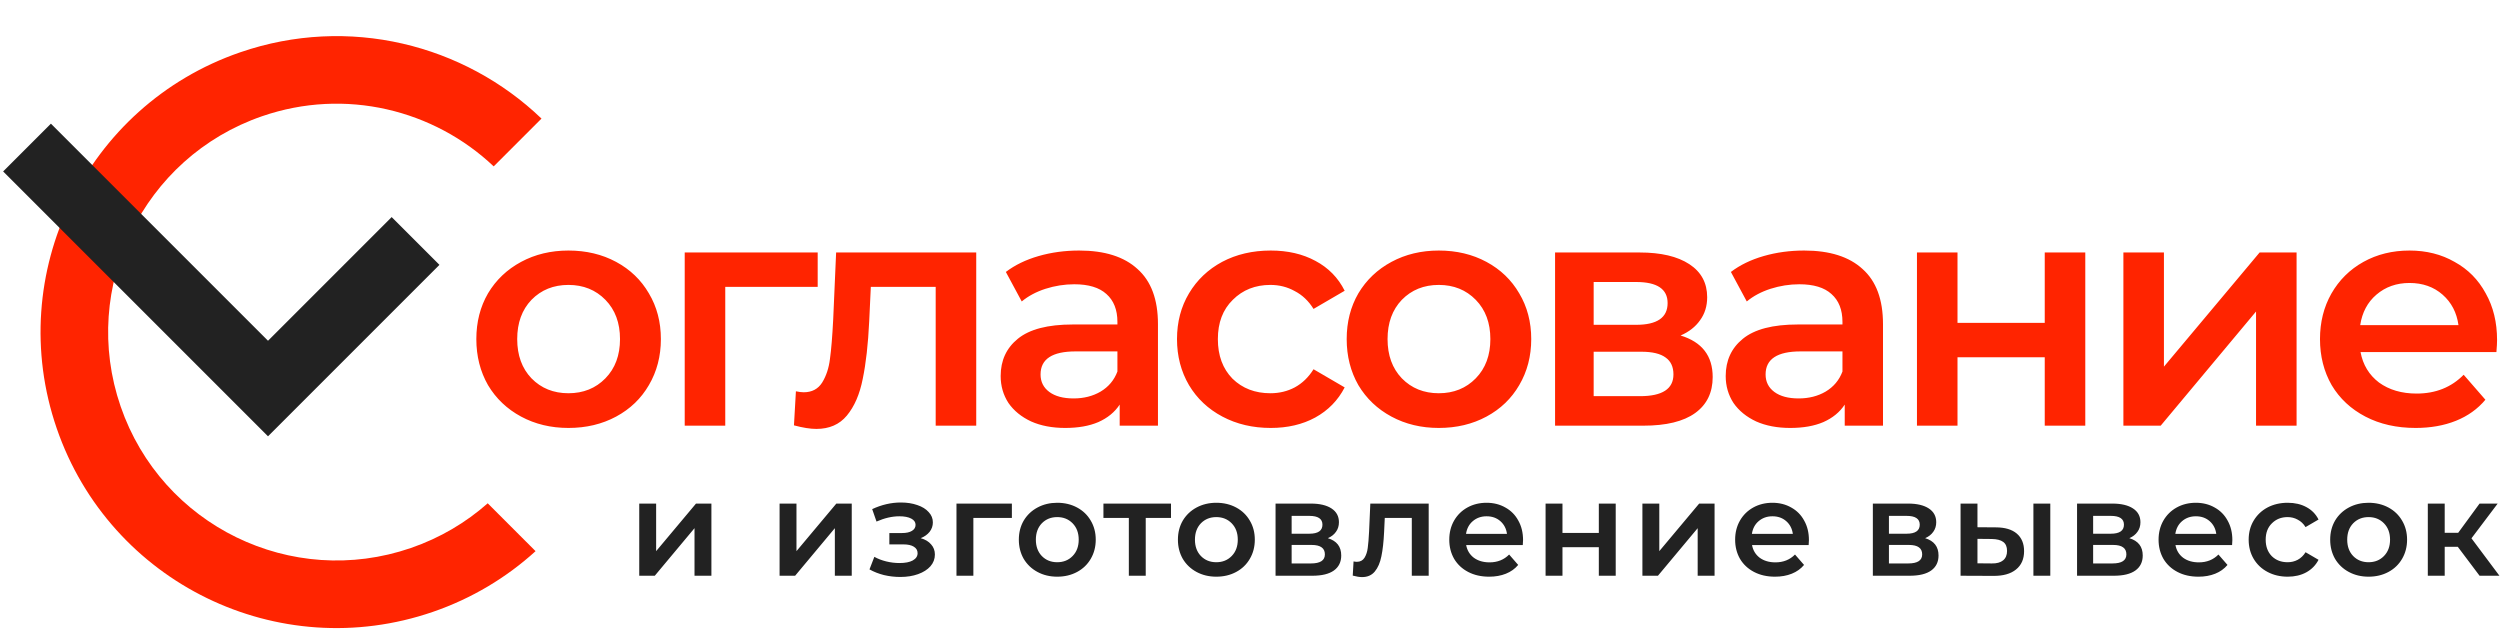
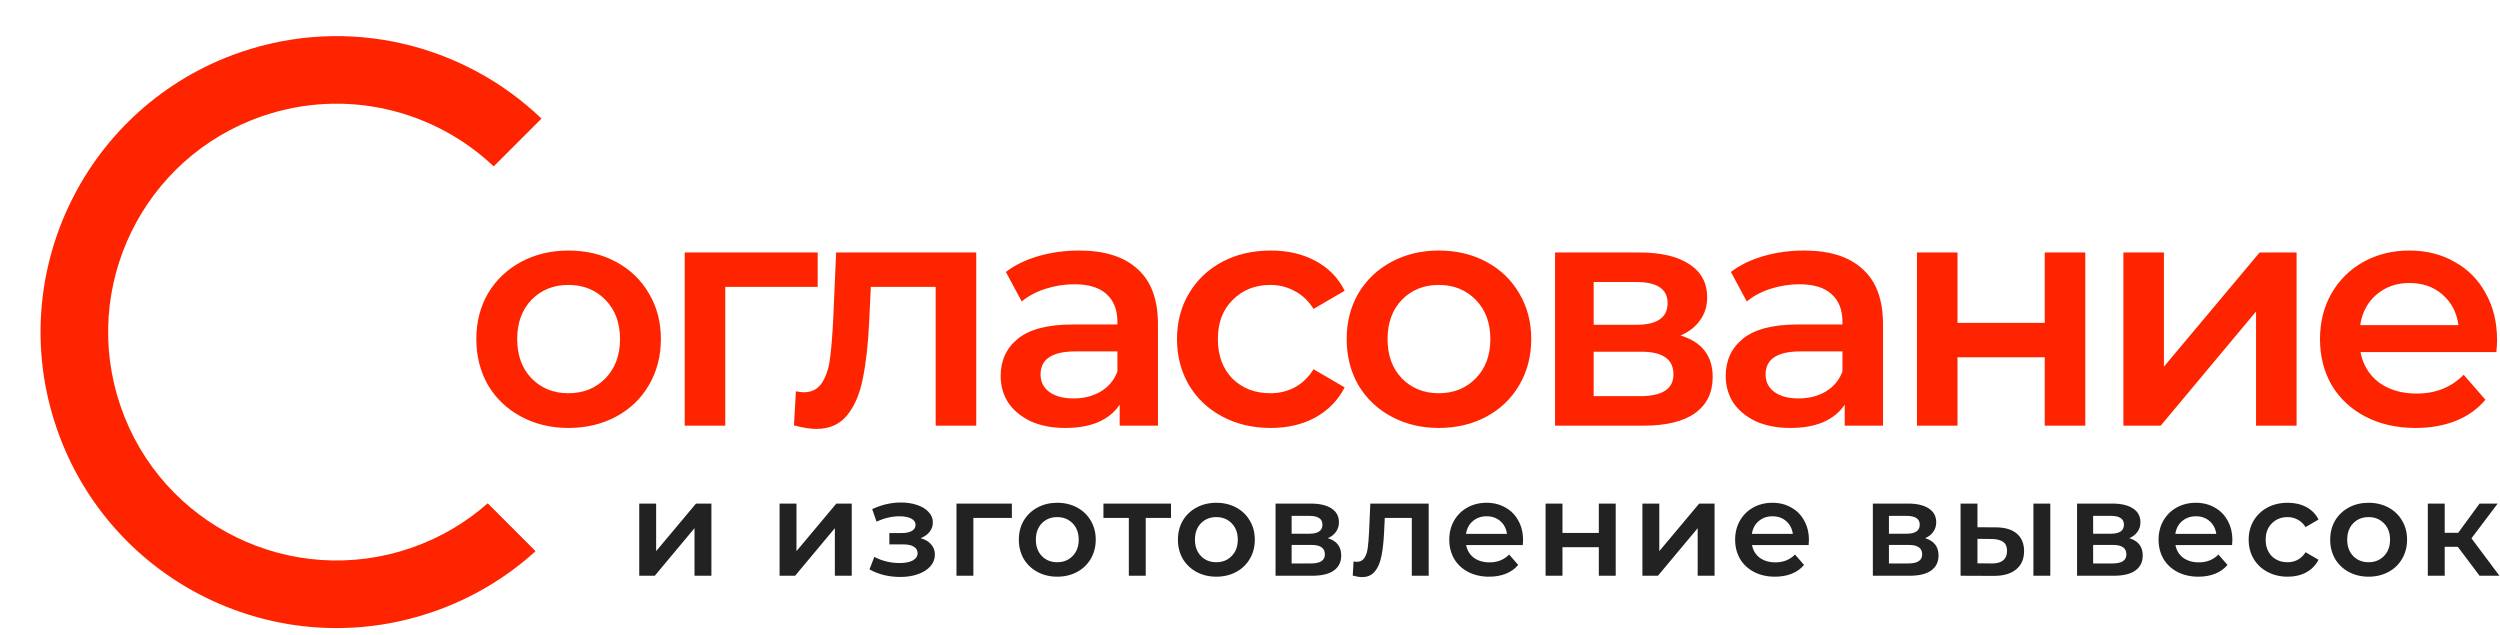
<svg xmlns="http://www.w3.org/2000/svg" width="185" height="47" viewBox="0 0 185 47" fill="none">
  <path d="M47.304 37.265H48.554V40.785L51.504 37.265H52.644V42.605H51.394V39.085L48.454 42.605H47.304V37.265ZM57.689 37.265H58.939V40.785L61.889 37.265H63.029V42.605H61.779V39.085L58.839 42.605H57.689V37.265ZM68.132 39.825C68.465 39.918 68.722 40.072 68.902 40.285C69.089 40.492 69.182 40.742 69.182 41.035C69.182 41.362 69.072 41.652 68.852 41.905C68.632 42.152 68.329 42.345 67.942 42.485C67.555 42.625 67.115 42.695 66.622 42.695C66.209 42.695 65.805 42.648 65.412 42.555C65.019 42.455 64.662 42.315 64.342 42.135L64.702 41.205C64.962 41.352 65.255 41.465 65.582 41.545C65.909 41.625 66.235 41.665 66.562 41.665C66.982 41.665 67.309 41.602 67.542 41.475C67.782 41.342 67.902 41.162 67.902 40.935C67.902 40.728 67.809 40.568 67.622 40.455C67.442 40.342 67.185 40.285 66.852 40.285H65.812V39.445H66.752C67.065 39.445 67.309 39.392 67.482 39.285C67.662 39.178 67.752 39.028 67.752 38.835C67.752 38.642 67.645 38.488 67.432 38.375C67.219 38.262 66.925 38.205 66.552 38.205C66.019 38.205 65.455 38.335 64.862 38.595L64.542 37.675C65.242 37.348 65.949 37.185 66.662 37.185C67.115 37.185 67.522 37.248 67.882 37.375C68.242 37.495 68.522 37.668 68.722 37.895C68.929 38.115 69.032 38.368 69.032 38.655C69.032 38.915 68.952 39.148 68.792 39.355C68.632 39.555 68.412 39.712 68.132 39.825ZM74.879 38.325H72.029V42.605H70.779V37.265H74.879V38.325ZM78.234 42.675C77.695 42.675 77.208 42.558 76.775 42.325C76.341 42.092 76.001 41.768 75.754 41.355C75.514 40.935 75.394 40.462 75.394 39.935C75.394 39.408 75.514 38.938 75.754 38.525C76.001 38.112 76.341 37.788 76.775 37.555C77.208 37.322 77.695 37.205 78.234 37.205C78.781 37.205 79.271 37.322 79.704 37.555C80.138 37.788 80.475 38.112 80.715 38.525C80.961 38.938 81.085 39.408 81.085 39.935C81.085 40.462 80.961 40.935 80.715 41.355C80.475 41.768 80.138 42.092 79.704 42.325C79.271 42.558 78.781 42.675 78.234 42.675ZM78.234 41.605C78.695 41.605 79.075 41.452 79.374 41.145C79.674 40.838 79.825 40.435 79.825 39.935C79.825 39.435 79.674 39.032 79.374 38.725C79.075 38.418 78.695 38.265 78.234 38.265C77.775 38.265 77.394 38.418 77.094 38.725C76.801 39.032 76.654 39.435 76.654 39.935C76.654 40.435 76.801 40.838 77.094 41.145C77.394 41.452 77.775 41.605 78.234 41.605ZM86.654 38.325H84.784V42.605H83.534V38.325H81.654V37.265H86.654V38.325ZM90.006 42.675C89.466 42.675 88.98 42.558 88.546 42.325C88.113 42.092 87.773 41.768 87.526 41.355C87.286 40.935 87.166 40.462 87.166 39.935C87.166 39.408 87.286 38.938 87.526 38.525C87.773 38.112 88.113 37.788 88.546 37.555C88.98 37.322 89.466 37.205 90.006 37.205C90.553 37.205 91.043 37.322 91.476 37.555C91.91 37.788 92.246 38.112 92.486 38.525C92.733 38.938 92.856 39.408 92.856 39.935C92.856 40.462 92.733 40.935 92.486 41.355C92.246 41.768 91.91 42.092 91.476 42.325C91.043 42.558 90.553 42.675 90.006 42.675ZM90.006 41.605C90.466 41.605 90.846 41.452 91.146 41.145C91.446 40.838 91.596 40.435 91.596 39.935C91.596 39.435 91.446 39.032 91.146 38.725C90.846 38.418 90.466 38.265 90.006 38.265C89.546 38.265 89.166 38.418 88.866 38.725C88.573 39.032 88.426 39.435 88.426 39.935C88.426 40.435 88.573 40.838 88.866 41.145C89.166 41.452 89.546 41.605 90.006 41.605ZM98.261 39.825C98.921 40.025 99.251 40.452 99.251 41.105C99.251 41.585 99.071 41.955 98.711 42.215C98.351 42.475 97.818 42.605 97.111 42.605H94.391V37.265H97.001C97.654 37.265 98.165 37.385 98.531 37.625C98.898 37.865 99.081 38.205 99.081 38.645C99.081 38.918 99.008 39.155 98.861 39.355C98.721 39.555 98.521 39.712 98.261 39.825ZM95.581 39.495H96.891C97.538 39.495 97.861 39.272 97.861 38.825C97.861 38.392 97.538 38.175 96.891 38.175H95.581V39.495ZM97.011 41.695C97.698 41.695 98.041 41.472 98.041 41.025C98.041 40.792 97.961 40.618 97.801 40.505C97.641 40.385 97.391 40.325 97.051 40.325H95.581V41.695H97.011ZM105.723 37.265V42.605H104.473V38.325H102.473L102.423 39.385C102.389 40.092 102.323 40.685 102.223 41.165C102.129 41.638 101.966 42.015 101.733 42.295C101.506 42.568 101.193 42.705 100.793 42.705C100.606 42.705 100.376 42.668 100.103 42.595L100.163 41.545C100.256 41.565 100.336 41.575 100.403 41.575C100.656 41.575 100.846 41.475 100.973 41.275C101.099 41.068 101.179 40.825 101.213 40.545C101.253 40.258 101.286 39.852 101.313 39.325L101.403 37.265H105.723ZM112.706 39.965C112.706 40.052 112.699 40.175 112.686 40.335H108.496C108.569 40.728 108.759 41.042 109.066 41.275C109.379 41.502 109.766 41.615 110.226 41.615C110.813 41.615 111.296 41.422 111.676 41.035L112.346 41.805C112.106 42.092 111.803 42.308 111.436 42.455C111.069 42.602 110.656 42.675 110.196 42.675C109.609 42.675 109.093 42.558 108.646 42.325C108.199 42.092 107.853 41.768 107.606 41.355C107.366 40.935 107.246 40.462 107.246 39.935C107.246 39.415 107.363 38.948 107.596 38.535C107.836 38.115 108.166 37.788 108.586 37.555C109.006 37.322 109.479 37.205 110.006 37.205C110.526 37.205 110.989 37.322 111.396 37.555C111.809 37.782 112.129 38.105 112.356 38.525C112.589 38.938 112.706 39.418 112.706 39.965ZM110.006 38.205C109.606 38.205 109.266 38.325 108.986 38.565C108.713 38.798 108.546 39.112 108.486 39.505H111.516C111.463 39.118 111.299 38.805 111.026 38.565C110.753 38.325 110.413 38.205 110.006 38.205ZM114.373 37.265H115.623V39.435H118.313V37.265H119.563V42.605H118.313V40.495H115.623V42.605H114.373V37.265ZM121.538 37.265H122.788V40.785L125.738 37.265H126.878V42.605H125.628V39.085L122.688 42.605H121.538V37.265ZM133.86 39.965C133.86 40.052 133.853 40.175 133.84 40.335H129.65C129.723 40.728 129.913 41.042 130.22 41.275C130.533 41.502 130.92 41.615 131.38 41.615C131.967 41.615 132.45 41.422 132.83 41.035L133.5 41.805C133.26 42.092 132.957 42.308 132.59 42.455C132.223 42.602 131.81 42.675 131.35 42.675C130.763 42.675 130.247 42.558 129.8 42.325C129.353 42.092 129.007 41.768 128.76 41.355C128.52 40.935 128.4 40.462 128.4 39.935C128.4 39.415 128.517 38.948 128.75 38.535C128.99 38.115 129.32 37.788 129.74 37.555C130.16 37.322 130.633 37.205 131.16 37.205C131.68 37.205 132.143 37.322 132.55 37.555C132.963 37.782 133.283 38.105 133.51 38.525C133.743 38.938 133.86 39.418 133.86 39.965ZM131.16 38.205C130.76 38.205 130.42 38.325 130.14 38.565C129.867 38.798 129.7 39.112 129.64 39.505H132.67C132.617 39.118 132.453 38.805 132.18 38.565C131.907 38.325 131.567 38.205 131.16 38.205ZM142.461 39.825C143.121 40.025 143.451 40.452 143.451 41.105C143.451 41.585 143.271 41.955 142.911 42.215C142.551 42.475 142.017 42.605 141.311 42.605H138.591V37.265H141.201C141.854 37.265 142.364 37.385 142.731 37.625C143.097 37.865 143.281 38.205 143.281 38.645C143.281 38.918 143.207 39.155 143.061 39.355C142.921 39.555 142.721 39.712 142.461 39.825ZM139.781 39.495H141.091C141.737 39.495 142.061 39.272 142.061 38.825C142.061 38.392 141.737 38.175 141.091 38.175H139.781V39.495ZM141.211 41.695C141.897 41.695 142.241 41.472 142.241 41.025C142.241 40.792 142.161 40.618 142.001 40.505C141.841 40.385 141.591 40.325 141.251 40.325H139.781V41.695H141.211ZM147.682 39.025C148.362 39.025 148.882 39.178 149.242 39.485C149.602 39.792 149.782 40.225 149.782 40.785C149.782 41.372 149.582 41.825 149.182 42.145C148.789 42.465 148.229 42.622 147.502 42.615L145.082 42.605V37.265H146.332V39.015L147.682 39.025ZM150.472 37.265H151.722V42.605H150.472V37.265ZM147.392 41.695C147.759 41.702 148.039 41.625 148.232 41.465C148.426 41.305 148.522 41.072 148.522 40.765C148.522 40.465 148.429 40.245 148.242 40.105C148.056 39.965 147.772 39.892 147.392 39.885L146.332 39.875V41.685L147.392 41.695ZM157.572 39.825C158.232 40.025 158.562 40.452 158.562 41.105C158.562 41.585 158.382 41.955 158.022 42.215C157.662 42.475 157.129 42.605 156.422 42.605H153.702V37.265H156.312C156.966 37.265 157.476 37.385 157.842 37.625C158.209 37.865 158.392 38.205 158.392 38.645C158.392 38.918 158.319 39.155 158.172 39.355C158.032 39.555 157.832 39.712 157.572 39.825ZM154.892 39.495H156.202C156.849 39.495 157.172 39.272 157.172 38.825C157.172 38.392 156.849 38.175 156.202 38.175H154.892V39.495ZM156.322 41.695C157.009 41.695 157.352 41.472 157.352 41.025C157.352 40.792 157.272 40.618 157.112 40.505C156.952 40.385 156.702 40.325 156.362 40.325H154.892V41.695H156.322ZM165.194 39.965C165.194 40.052 165.187 40.175 165.174 40.335H160.984C161.057 40.728 161.247 41.042 161.554 41.275C161.867 41.502 162.254 41.615 162.714 41.615C163.301 41.615 163.784 41.422 164.164 41.035L164.834 41.805C164.594 42.092 164.291 42.308 163.924 42.455C163.557 42.602 163.144 42.675 162.684 42.675C162.097 42.675 161.581 42.558 161.134 42.325C160.687 42.092 160.341 41.768 160.094 41.355C159.854 40.935 159.734 40.462 159.734 39.935C159.734 39.415 159.851 38.948 160.084 38.535C160.324 38.115 160.654 37.788 161.074 37.555C161.494 37.322 161.967 37.205 162.494 37.205C163.014 37.205 163.477 37.322 163.884 37.555C164.297 37.782 164.617 38.105 164.844 38.525C165.077 38.938 165.194 39.418 165.194 39.965ZM162.494 38.205C162.094 38.205 161.754 38.325 161.474 38.565C161.201 38.798 161.034 39.112 160.974 39.505H164.004C163.951 39.118 163.787 38.805 163.514 38.565C163.241 38.325 162.901 38.205 162.494 38.205ZM169.291 42.675C168.738 42.675 168.241 42.558 167.801 42.325C167.361 42.092 167.018 41.768 166.771 41.355C166.524 40.935 166.401 40.462 166.401 39.935C166.401 39.408 166.524 38.938 166.771 38.525C167.018 38.112 167.358 37.788 167.791 37.555C168.231 37.322 168.731 37.205 169.291 37.205C169.818 37.205 170.278 37.312 170.671 37.525C171.071 37.738 171.371 38.045 171.571 38.445L170.611 39.005C170.458 38.758 170.264 38.575 170.031 38.455C169.804 38.328 169.554 38.265 169.281 38.265C168.814 38.265 168.428 38.418 168.121 38.725C167.814 39.025 167.661 39.428 167.661 39.935C167.661 40.442 167.811 40.848 168.111 41.155C168.418 41.455 168.808 41.605 169.281 41.605C169.554 41.605 169.804 41.545 170.031 41.425C170.264 41.298 170.458 41.112 170.611 40.865L171.571 41.425C171.364 41.825 171.061 42.135 170.661 42.355C170.268 42.568 169.811 42.675 169.291 42.675ZM175.274 42.675C174.734 42.675 174.247 42.558 173.814 42.325C173.38 42.092 173.04 41.768 172.794 41.355C172.554 40.935 172.434 40.462 172.434 39.935C172.434 39.408 172.554 38.938 172.794 38.525C173.04 38.112 173.38 37.788 173.814 37.555C174.247 37.322 174.734 37.205 175.274 37.205C175.82 37.205 176.31 37.322 176.744 37.555C177.177 37.788 177.514 38.112 177.754 38.525C178 38.938 178.124 39.408 178.124 39.935C178.124 40.462 178 40.935 177.754 41.355C177.514 41.768 177.177 42.092 176.744 42.325C176.31 42.558 175.82 42.675 175.274 42.675ZM175.274 41.605C175.734 41.605 176.114 41.452 176.414 41.145C176.714 40.838 176.864 40.435 176.864 39.935C176.864 39.435 176.714 39.032 176.414 38.725C176.114 38.418 175.734 38.265 175.274 38.265C174.814 38.265 174.434 38.418 174.134 38.725C173.84 39.032 173.694 39.435 173.694 39.935C173.694 40.435 173.84 40.838 174.134 41.145C174.434 41.452 174.814 41.605 175.274 41.605ZM181.878 40.465H180.908V42.605H179.658V37.265H180.908V39.425H181.908L183.488 37.265H184.828L182.888 39.835L184.958 42.605H183.488L181.878 40.465Z" fill="#222222" />
  <path fill-rule="evenodd" clip-rule="evenodd" d="M30.404 40.552C32.565 39.808 34.478 38.669 36.091 37.244L39.632 40.786C37.495 42.729 34.937 44.279 32.032 45.279C20.598 49.217 8.136 43.139 4.199 31.704C0.262 20.27 6.34 7.808 17.774 3.871C25.802 1.107 34.336 3.279 40.071 8.775L36.534 12.312C32.109 8.123 25.562 6.477 19.402 8.598C10.578 11.637 5.888 21.253 8.927 30.076C11.965 38.9 21.581 43.59 30.404 40.552ZM38.561 30.828C39.601 31.388 40.769 31.668 42.065 31.668C43.377 31.668 44.553 31.388 45.593 30.828C46.633 30.268 47.441 29.492 48.017 28.5C48.609 27.492 48.905 26.356 48.905 25.092C48.905 23.828 48.609 22.7 48.017 21.708C47.441 20.716 46.633 19.94 45.593 19.38C44.553 18.82 43.377 18.54 42.065 18.54C40.769 18.54 39.601 18.82 38.561 19.38C37.521 19.94 36.705 20.716 36.113 21.708C35.537 22.7 35.249 23.828 35.249 25.092C35.249 26.356 35.537 27.492 36.113 28.5C36.705 29.492 37.521 30.268 38.561 30.828ZM44.801 27.996C44.081 28.732 43.169 29.1 42.065 29.1C40.961 29.1 40.049 28.732 39.329 27.996C38.625 27.26 38.273 26.292 38.273 25.092C38.273 23.892 38.625 22.924 39.329 22.188C40.049 21.452 40.961 21.084 42.065 21.084C43.169 21.084 44.081 21.452 44.801 22.188C45.521 22.924 45.881 23.892 45.881 25.092C45.881 26.292 45.521 27.26 44.801 27.996ZM53.669 21.228H60.509V18.684H50.669V31.5H53.669V21.228ZM69.241 31.5H72.241V18.684H61.873L61.657 23.628C61.593 24.892 61.513 25.868 61.417 26.556C61.337 27.228 61.145 27.812 60.841 28.308C60.537 28.788 60.081 29.028 59.473 29.028C59.313 29.028 59.121 29.004 58.897 28.956L58.753 31.476C59.409 31.652 59.961 31.74 60.409 31.74C61.369 31.74 62.121 31.412 62.665 30.756C63.225 30.084 63.617 29.18 63.841 28.044C64.081 26.892 64.241 25.468 64.321 23.772L64.441 21.228H69.241V31.5ZM84.177 19.908C83.185 18.996 81.745 18.54 79.857 18.54C78.801 18.54 77.801 18.676 76.857 18.948C75.913 19.22 75.105 19.612 74.433 20.124L75.609 22.308C76.089 21.908 76.673 21.596 77.361 21.372C78.065 21.148 78.777 21.036 79.497 21.036C80.553 21.036 81.345 21.276 81.873 21.756C82.417 22.236 82.689 22.924 82.689 23.82V24.012H79.377C77.537 24.012 76.185 24.364 75.321 25.068C74.473 25.756 74.049 26.676 74.049 27.828C74.049 28.564 74.241 29.228 74.625 29.82C75.025 30.396 75.585 30.852 76.305 31.188C77.025 31.508 77.865 31.668 78.825 31.668C79.785 31.668 80.601 31.524 81.273 31.236C81.961 30.932 82.489 30.5 82.857 29.94V31.5H85.689V23.988C85.689 22.164 85.185 20.804 84.177 19.908ZM81.441 28.98C80.865 29.316 80.201 29.484 79.449 29.484C78.681 29.484 78.081 29.324 77.649 29.004C77.217 28.684 77.001 28.252 77.001 27.708C77.001 26.572 77.865 26.004 79.593 26.004H82.689V27.492C82.449 28.132 82.033 28.628 81.441 28.98ZM90.458 30.828C91.514 31.388 92.706 31.668 94.034 31.668C95.282 31.668 96.378 31.412 97.322 30.9C98.282 30.372 99.01 29.628 99.506 28.668L97.202 27.324C96.834 27.916 96.37 28.364 95.81 28.668C95.266 28.956 94.666 29.1 94.01 29.1C92.874 29.1 91.938 28.74 91.202 28.02C90.482 27.284 90.122 26.308 90.122 25.092C90.122 23.876 90.49 22.908 91.226 22.188C91.962 21.452 92.89 21.084 94.01 21.084C94.666 21.084 95.266 21.236 95.81 21.54C96.37 21.828 96.834 22.268 97.202 22.86L99.506 21.516C99.026 20.556 98.306 19.82 97.346 19.308C96.402 18.796 95.298 18.54 94.034 18.54C92.69 18.54 91.49 18.82 90.434 19.38C89.394 19.94 88.578 20.716 87.986 21.708C87.394 22.7 87.098 23.828 87.098 25.092C87.098 26.356 87.394 27.492 87.986 28.5C88.578 29.492 89.402 30.268 90.458 30.828ZM102.967 30.828C104.007 31.388 105.175 31.668 106.471 31.668C107.783 31.668 108.959 31.388 109.999 30.828C111.039 30.268 111.847 29.492 112.423 28.5C113.015 27.492 113.311 26.356 113.311 25.092C113.311 23.828 113.015 22.7 112.423 21.708C111.847 20.716 111.039 19.94 109.999 19.38C108.959 18.82 107.783 18.54 106.471 18.54C105.175 18.54 104.007 18.82 102.967 19.38C101.927 19.94 101.111 20.716 100.519 21.708C99.943 22.7 99.655 23.828 99.655 25.092C99.655 26.356 99.943 27.492 100.519 28.5C101.111 29.492 101.927 30.268 102.967 30.828ZM109.207 27.996C108.487 28.732 107.575 29.1 106.471 29.1C105.367 29.1 104.455 28.732 103.735 27.996C103.031 27.26 102.679 26.292 102.679 25.092C102.679 23.892 103.031 22.924 103.735 22.188C104.455 21.452 105.367 21.084 106.471 21.084C107.575 21.084 108.487 21.452 109.207 22.188C109.927 22.924 110.287 23.892 110.287 25.092C110.287 26.292 109.927 27.26 109.207 27.996ZM126.739 27.9C126.739 26.332 125.947 25.308 124.363 24.828C124.987 24.556 125.467 24.18 125.803 23.7C126.155 23.22 126.331 22.652 126.331 21.996C126.331 20.94 125.891 20.124 125.011 19.548C124.131 18.972 122.907 18.684 121.339 18.684H115.075V31.5H121.603C123.299 31.5 124.579 31.188 125.443 30.564C126.307 29.94 126.739 29.052 126.739 27.9ZM121.075 24.036H117.931V20.868H121.075C122.627 20.868 123.403 21.388 123.403 22.428C123.403 23.5 122.627 24.036 121.075 24.036ZM123.835 27.708C123.835 28.78 123.011 29.316 121.363 29.316H117.931V26.028H121.459C122.275 26.028 122.875 26.172 123.259 26.46C123.643 26.732 123.835 27.148 123.835 27.708ZM137.83 19.908C136.838 18.996 135.398 18.54 133.51 18.54C132.454 18.54 131.454 18.676 130.51 18.948C129.566 19.22 128.758 19.612 128.086 20.124L129.262 22.308C129.742 21.908 130.326 21.596 131.014 21.372C131.718 21.148 132.43 21.036 133.15 21.036C134.206 21.036 134.998 21.276 135.526 21.756C136.07 22.236 136.342 22.924 136.342 23.82V24.012H133.03C131.19 24.012 129.838 24.364 128.974 25.068C128.126 25.756 127.702 26.676 127.702 27.828C127.702 28.564 127.894 29.228 128.278 29.82C128.678 30.396 129.238 30.852 129.958 31.188C130.678 31.508 131.518 31.668 132.478 31.668C133.438 31.668 134.254 31.524 134.926 31.236C135.614 30.932 136.142 30.5 136.51 29.94V31.5H139.342V23.988C139.342 22.164 138.838 20.804 137.83 19.908ZM135.094 28.98C134.518 29.316 133.854 29.484 133.102 29.484C132.334 29.484 131.734 29.324 131.302 29.004C130.87 28.684 130.654 28.252 130.654 27.708C130.654 26.572 131.518 26.004 133.246 26.004H136.342V27.492C136.102 28.132 135.686 28.628 135.094 28.98ZM144.855 18.684H141.855V31.5H144.855V26.436H151.311V31.5H154.311V18.684H151.311V23.892H144.855V18.684ZM160.131 18.684H157.131V31.5H159.891L166.947 23.052V31.5H169.947V18.684H167.211L160.131 27.132V18.684ZM184.735 26.052C184.767 25.668 184.783 25.372 184.783 25.164C184.783 23.852 184.503 22.7 183.943 21.708C183.399 20.7 182.631 19.924 181.639 19.38C180.663 18.82 179.551 18.54 178.303 18.54C177.039 18.54 175.903 18.82 174.895 19.38C173.887 19.94 173.095 20.724 172.519 21.732C171.959 22.724 171.679 23.844 171.679 25.092C171.679 26.356 171.967 27.492 172.543 28.5C173.135 29.492 173.967 30.268 175.039 30.828C176.111 31.388 177.351 31.668 178.759 31.668C179.863 31.668 180.855 31.492 181.735 31.14C182.615 30.788 183.343 30.268 183.919 29.58L182.311 27.732C181.399 28.66 180.239 29.124 178.831 29.124C177.727 29.124 176.799 28.852 176.047 28.308C175.311 27.748 174.855 26.996 174.679 26.052H184.735ZM175.855 21.804C176.527 21.228 177.343 20.94 178.303 20.94C179.279 20.94 180.095 21.228 180.751 21.804C181.407 22.38 181.799 23.132 181.927 24.06H174.655C174.799 23.116 175.199 22.364 175.855 21.804Z" fill="#FF2400" />
-   <path d="M2 10.919L19.832 28.751L30.751 17.832" stroke="#222222" stroke-width="5" />
</svg>